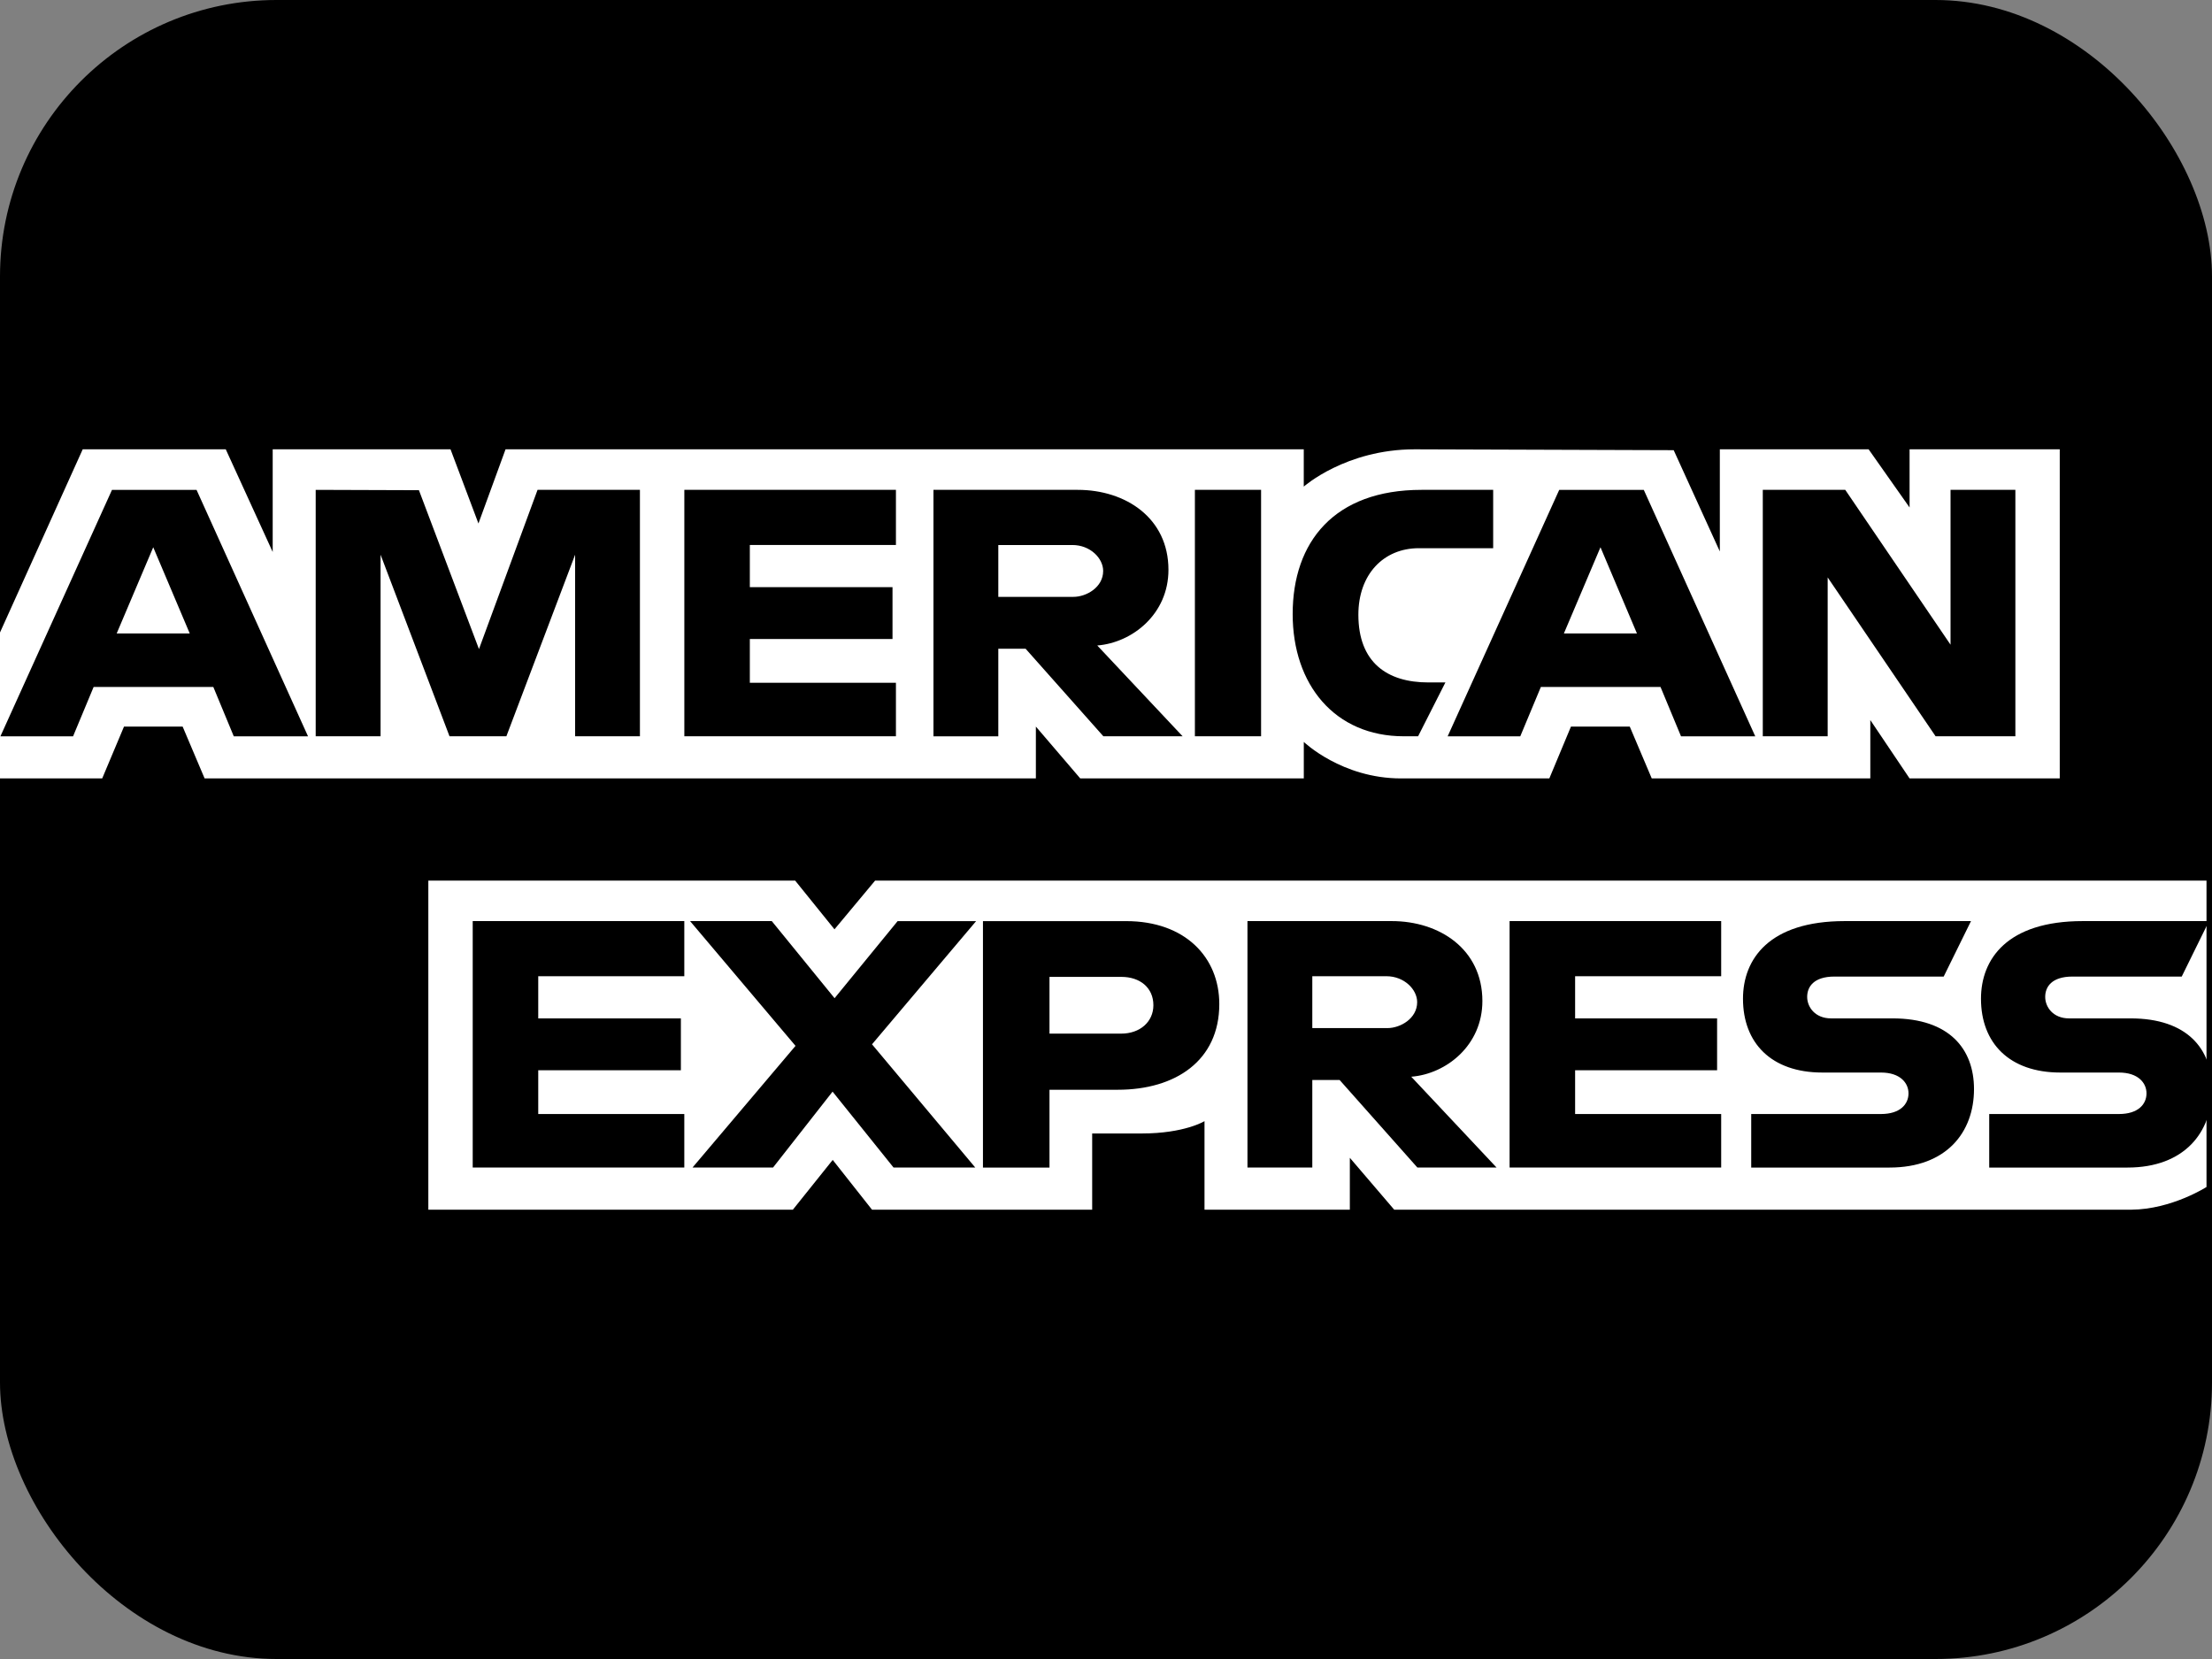
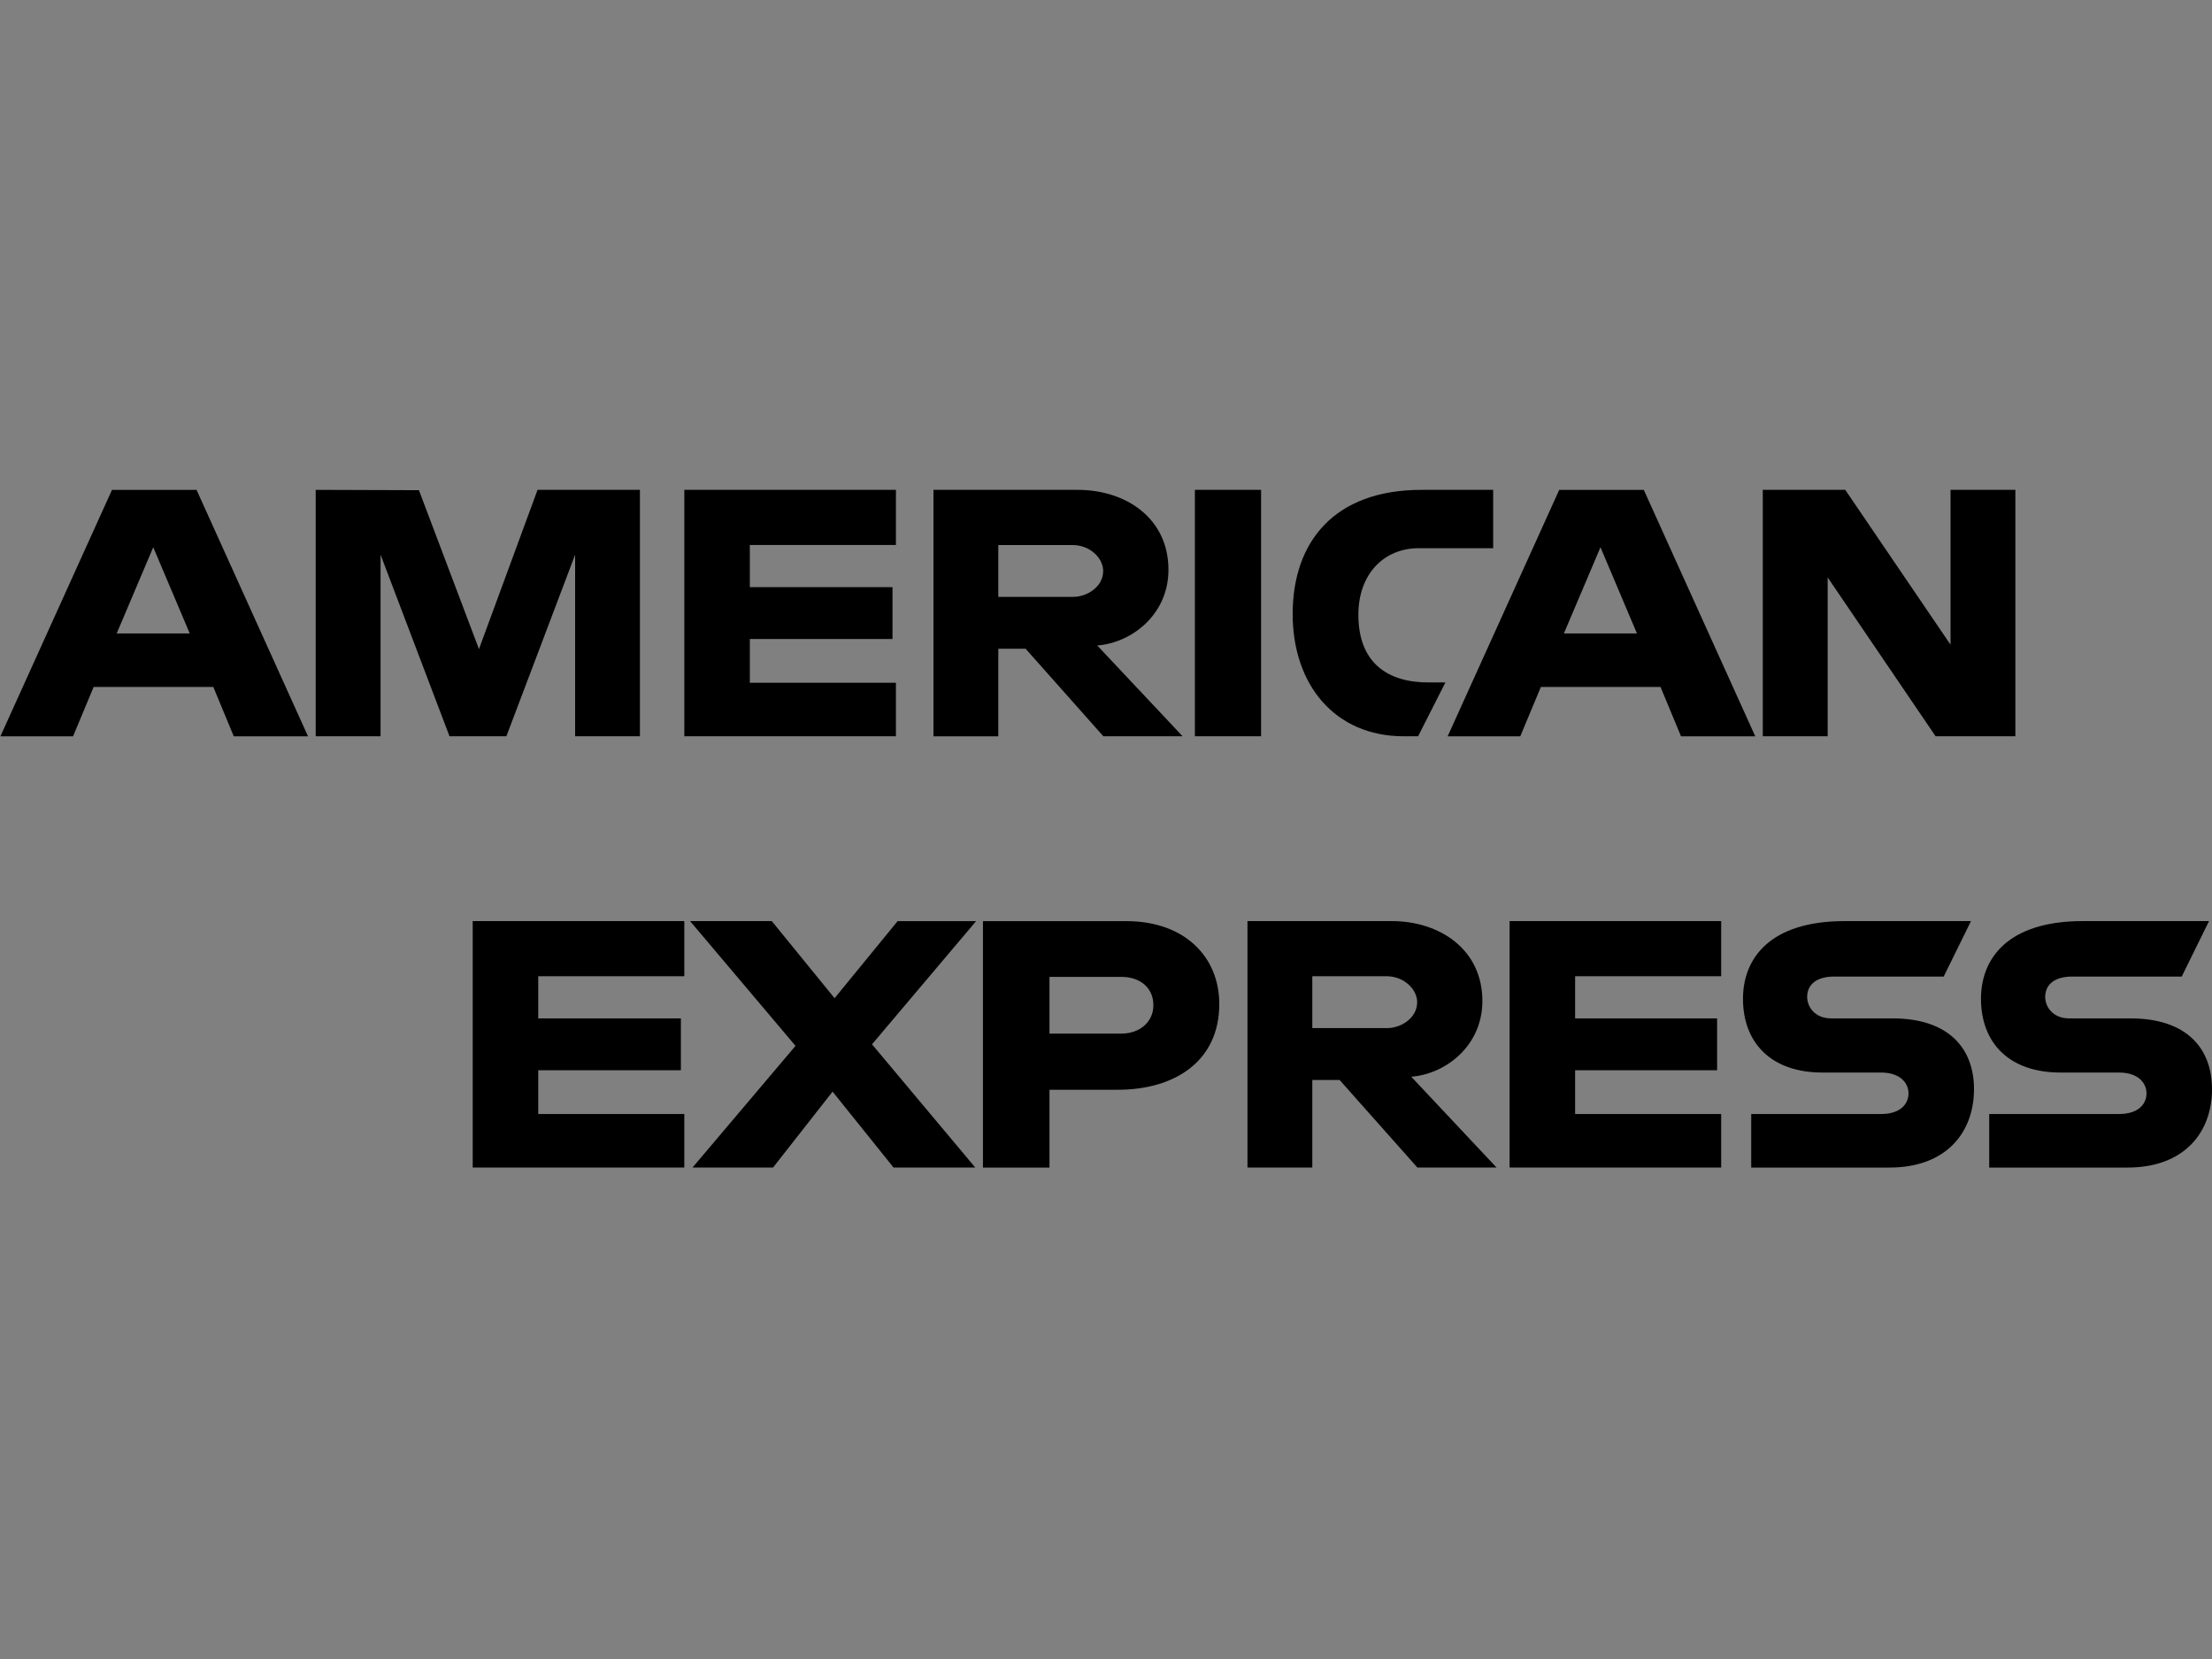
<svg xmlns="http://www.w3.org/2000/svg" width="64" height="48" fill="none">
  <rect width="100%" height="100%" fill="#808080" stroke="none" />
-   <rect width="64" height="48" rx="8" fill="color(display-p3 .004 .435 .816)" />
-   <path d="M12.393 35v-9.522h10.613l1.138 1.41 1.176-1.41h38.521v8.865s-1.007.647-2.172.657h-21.33l-1.284-1.501V35H34.85v-2.562s-.575.357-1.817.357H31.6V35h-6.37l-1.137-1.44L22.94 35H12.393zM0 18.3L2.393 13h4.139l1.358 2.97V13h5.145l.808 2.146.784-2.146h23.095v1.079S38.936 13 40.932 13l7.493.025 1.335 2.93V13h4.305l1.185 1.683V13h4.345v9.522H55.25l-1.136-1.688v1.688H47.79l-.636-1.5h-1.701l-.626 1.5h-4.29c-1.717 0-2.814-1.056-2.814-1.056v1.056h-6.468l-1.284-1.5v1.5H5.92l-.636-1.5H3.588l-.631 1.5H0v-4.221z" fill="#fff" />
  <path d="M3.24 14.174l-3.228 7.13h2.102l.595-1.428h3.463l.592 1.428h2.148l-3.225-7.13H3.24zm1.194 1.66l1.056 2.494H3.376l1.058-2.495zm4.7 5.469v-7.13l2.987.01 1.737 4.597 1.695-4.607h2.962v7.13H16.64v-5.254l-1.989 5.254h-1.645l-1.995-5.254v5.254H9.135zm10.666 0v-7.13h6.122v1.595h-4.227v1.22h4.128v1.5h-4.128v1.267h4.227v1.548h-6.123zm7.208-7.129v7.13h1.876V18.77h.79l2.25 2.533h2.293l-2.47-2.627c1.014-.081 2.06-.907 2.06-2.19 0-1.5-1.24-2.313-2.624-2.313h-4.175zm1.876 1.595h2.145c.514 0 .889.382.889.75 0 .474-.485.75-.861.75h-2.173v-1.5zm7.603 5.534h-1.915v-7.13h1.915v7.13zm4.543 0h-.414c-2 0-3.215-1.498-3.215-3.536 0-2.088 1.201-3.594 3.728-3.594h2.073v1.688h-2.15c-1.025 0-1.75.76-1.75 1.924 0 1.38.83 1.96 2.024 1.96h.494l-.79 1.558zm4.083-7.129l-3.228 7.13h2.101l.596-1.428h3.462l.593 1.428h2.148l-3.225-7.13h-2.447zm1.194 1.66l1.055 2.494h-2.114l1.059-2.495zm4.696 5.469v-7.13h2.386l3.046 4.48v-4.48h1.876v7.13h-2.308l-3.123-4.597v4.597h-1.877zM13.677 33.78v-7.13h6.122v1.595h-4.226v1.22H19.7v1.5h-4.127v1.267h4.226v1.548h-6.122zm30 0v-7.13h6.122v1.595h-4.226v1.22h4.108v1.5h-4.108v1.267h4.226v1.548h-6.122zm-23.64 0l2.98-3.52-3.051-3.61h2.364l1.817 2.231 1.824-2.23h2.271l-3.012 3.564 2.987 3.565h-2.364l-1.764-2.196-1.722 2.196h-2.33zm8.403-7.129v7.13h1.925V31.53h1.975c1.671 0 2.938-.842 2.938-2.48 0-1.357-.993-2.399-2.694-2.399H28.44zm1.925 1.613h2.08c.54 0 .926.314.926.82 0 .477-.384.822-.932.822h-2.074v-1.642zm5.728-1.614v7.13h1.876v-2.533h.79l2.25 2.533H43.3l-2.468-2.627c1.013-.08 2.058-.907 2.058-2.19 0-1.5-1.24-2.313-2.623-2.313h-4.175zm1.876 1.595h2.145c.514 0 .889.383.889.75 0 .474-.486.751-.861.751h-2.173v-1.5zm12.699 5.535v-1.548h3.755c.555 0 .796-.285.796-.598 0-.3-.24-.602-.796-.602h-1.697c-1.475 0-2.296-.854-2.296-2.136 0-1.143.752-2.246 2.944-2.246h3.653l-.79 1.605h-3.16c-.604 0-.79.3-.79.588 0 .296.23.622.692.622h1.777c1.644 0 2.358.886 2.358 2.046 0 1.248-.795 2.27-2.447 2.27h-4zm6.886 0v-1.548h3.755c.556 0 .796-.285.796-.598 0-.3-.24-.602-.796-.602h-1.697c-1.475 0-2.296-.854-2.296-2.136 0-1.143.752-2.246 2.944-2.246h3.654l-.79 1.605h-3.16c-.604 0-.79.3-.79.588 0 .296.23.622.69.622h1.778c1.645 0 2.358.886 2.358 2.046 0 1.248-.795 2.27-2.447 2.27h-3.999z" fill="color(display-p3 .004 .435 .816)" />
</svg>